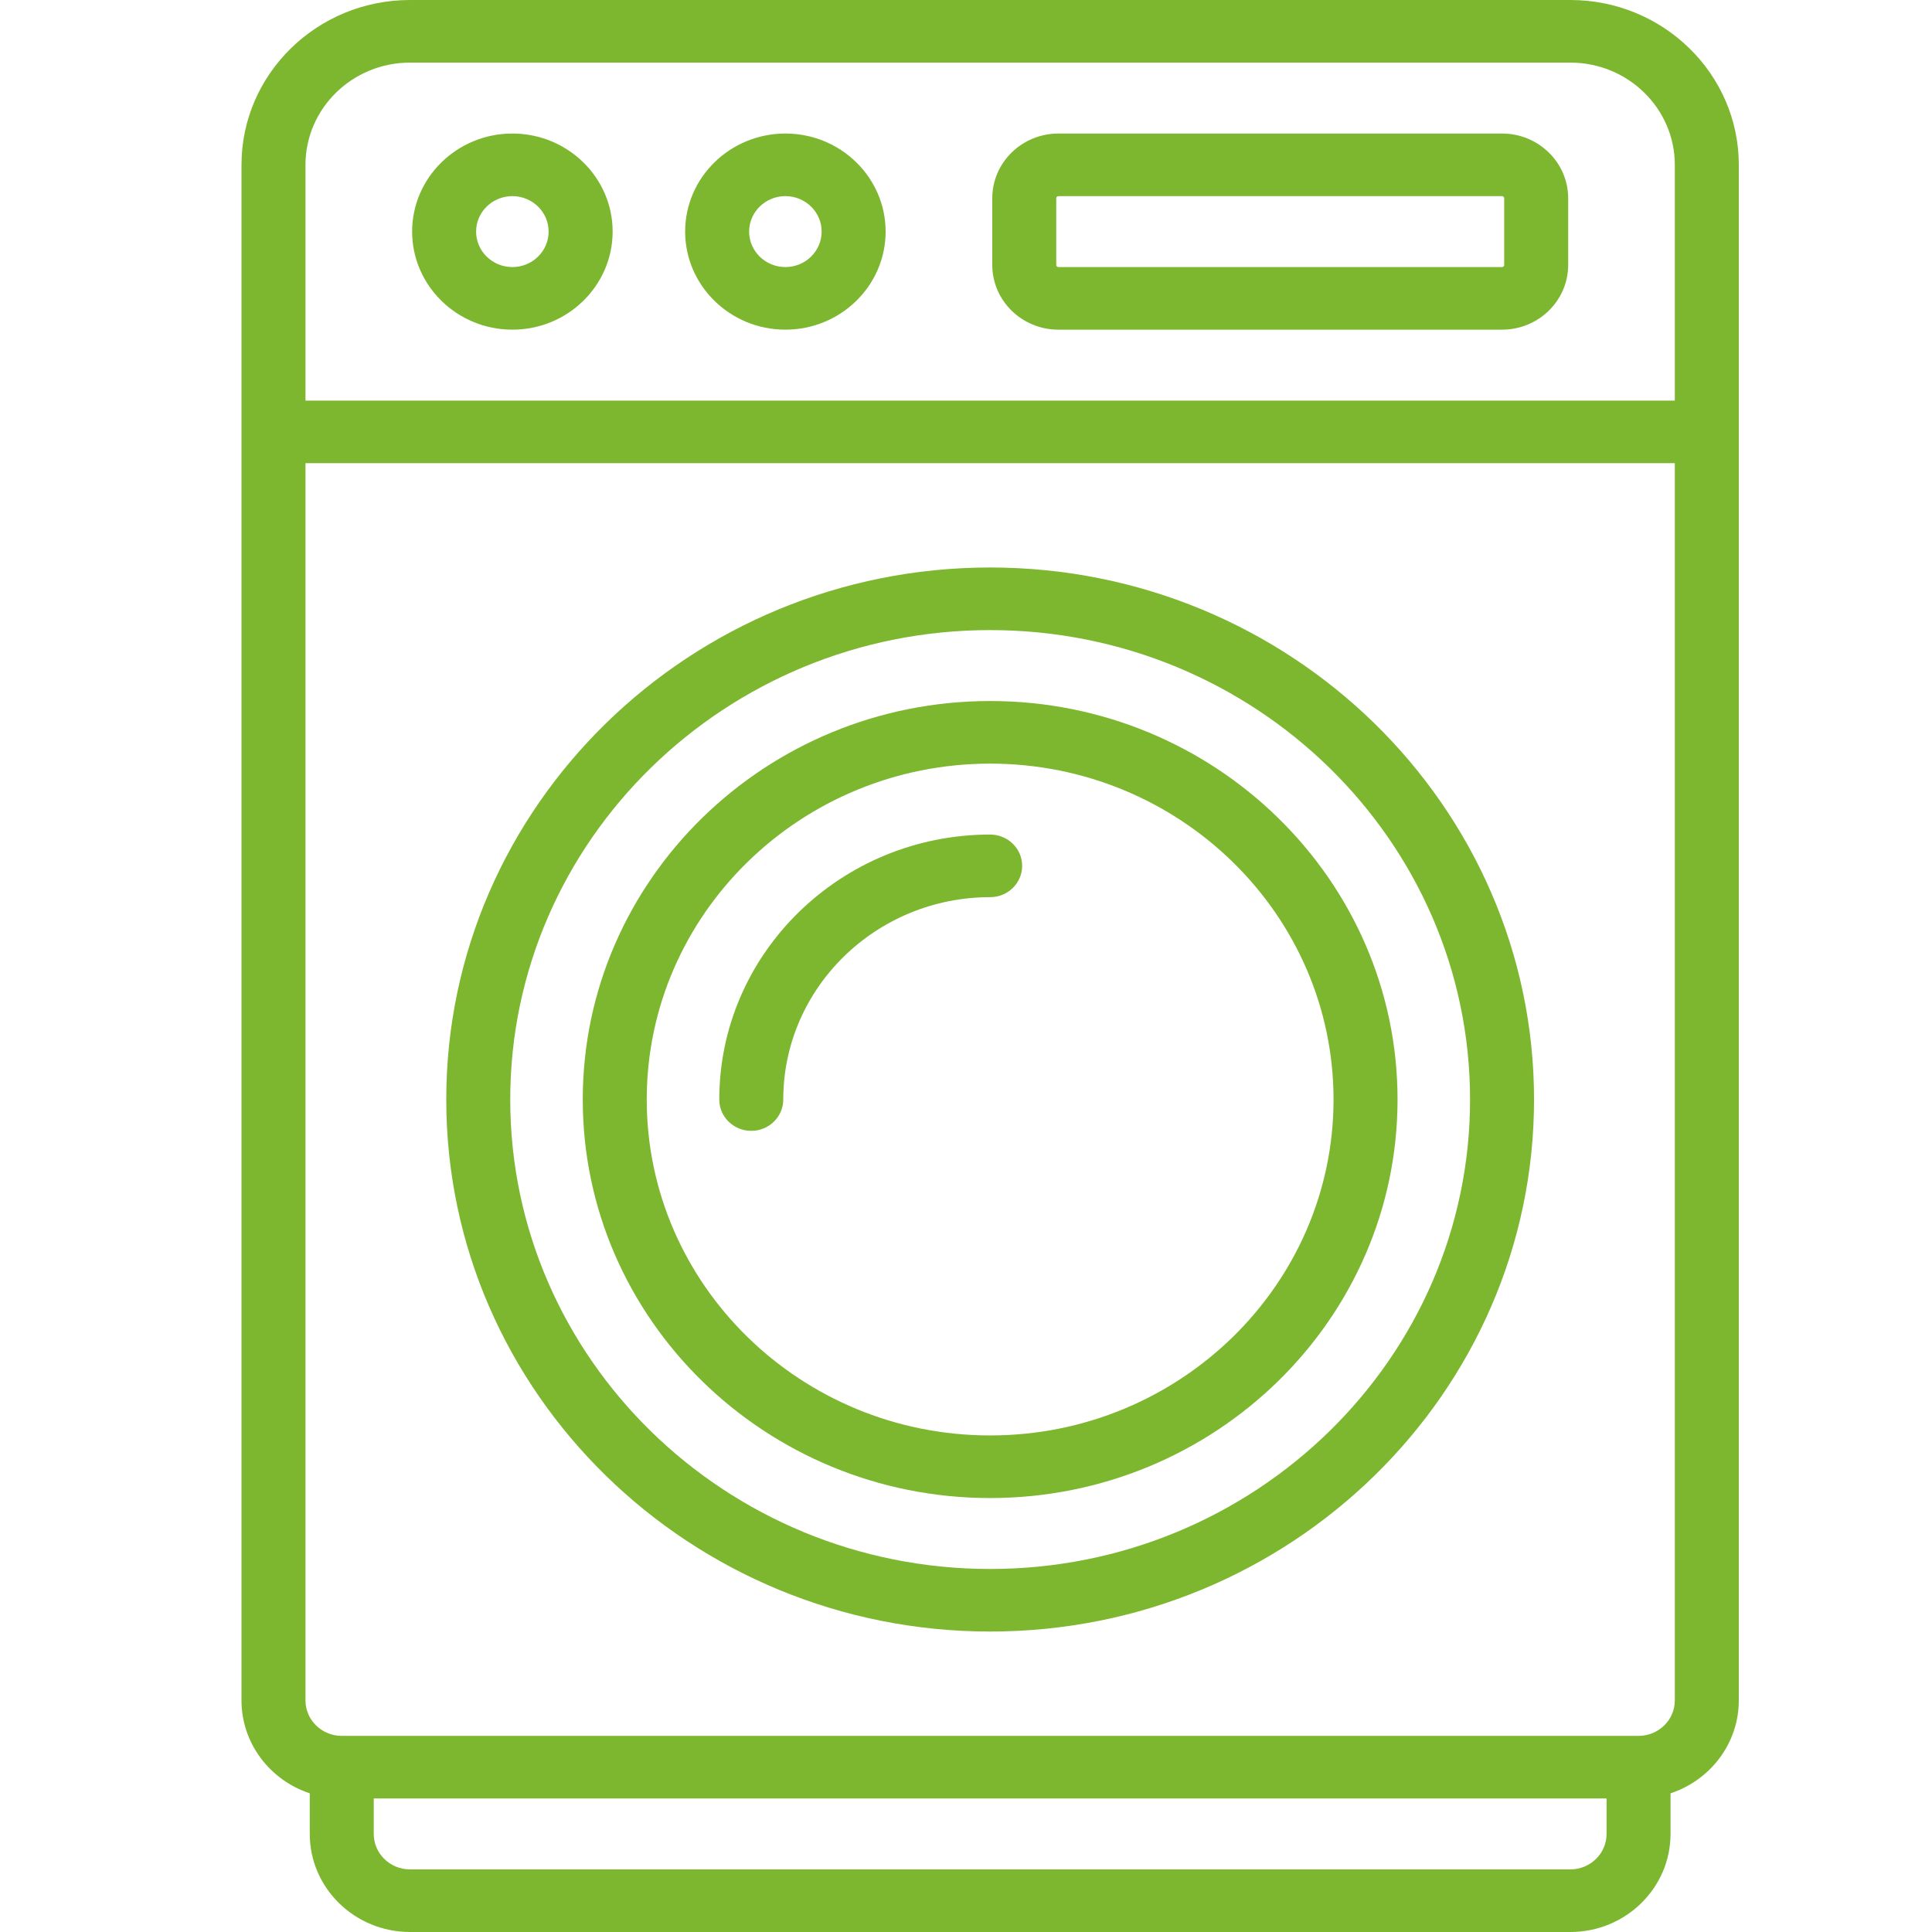
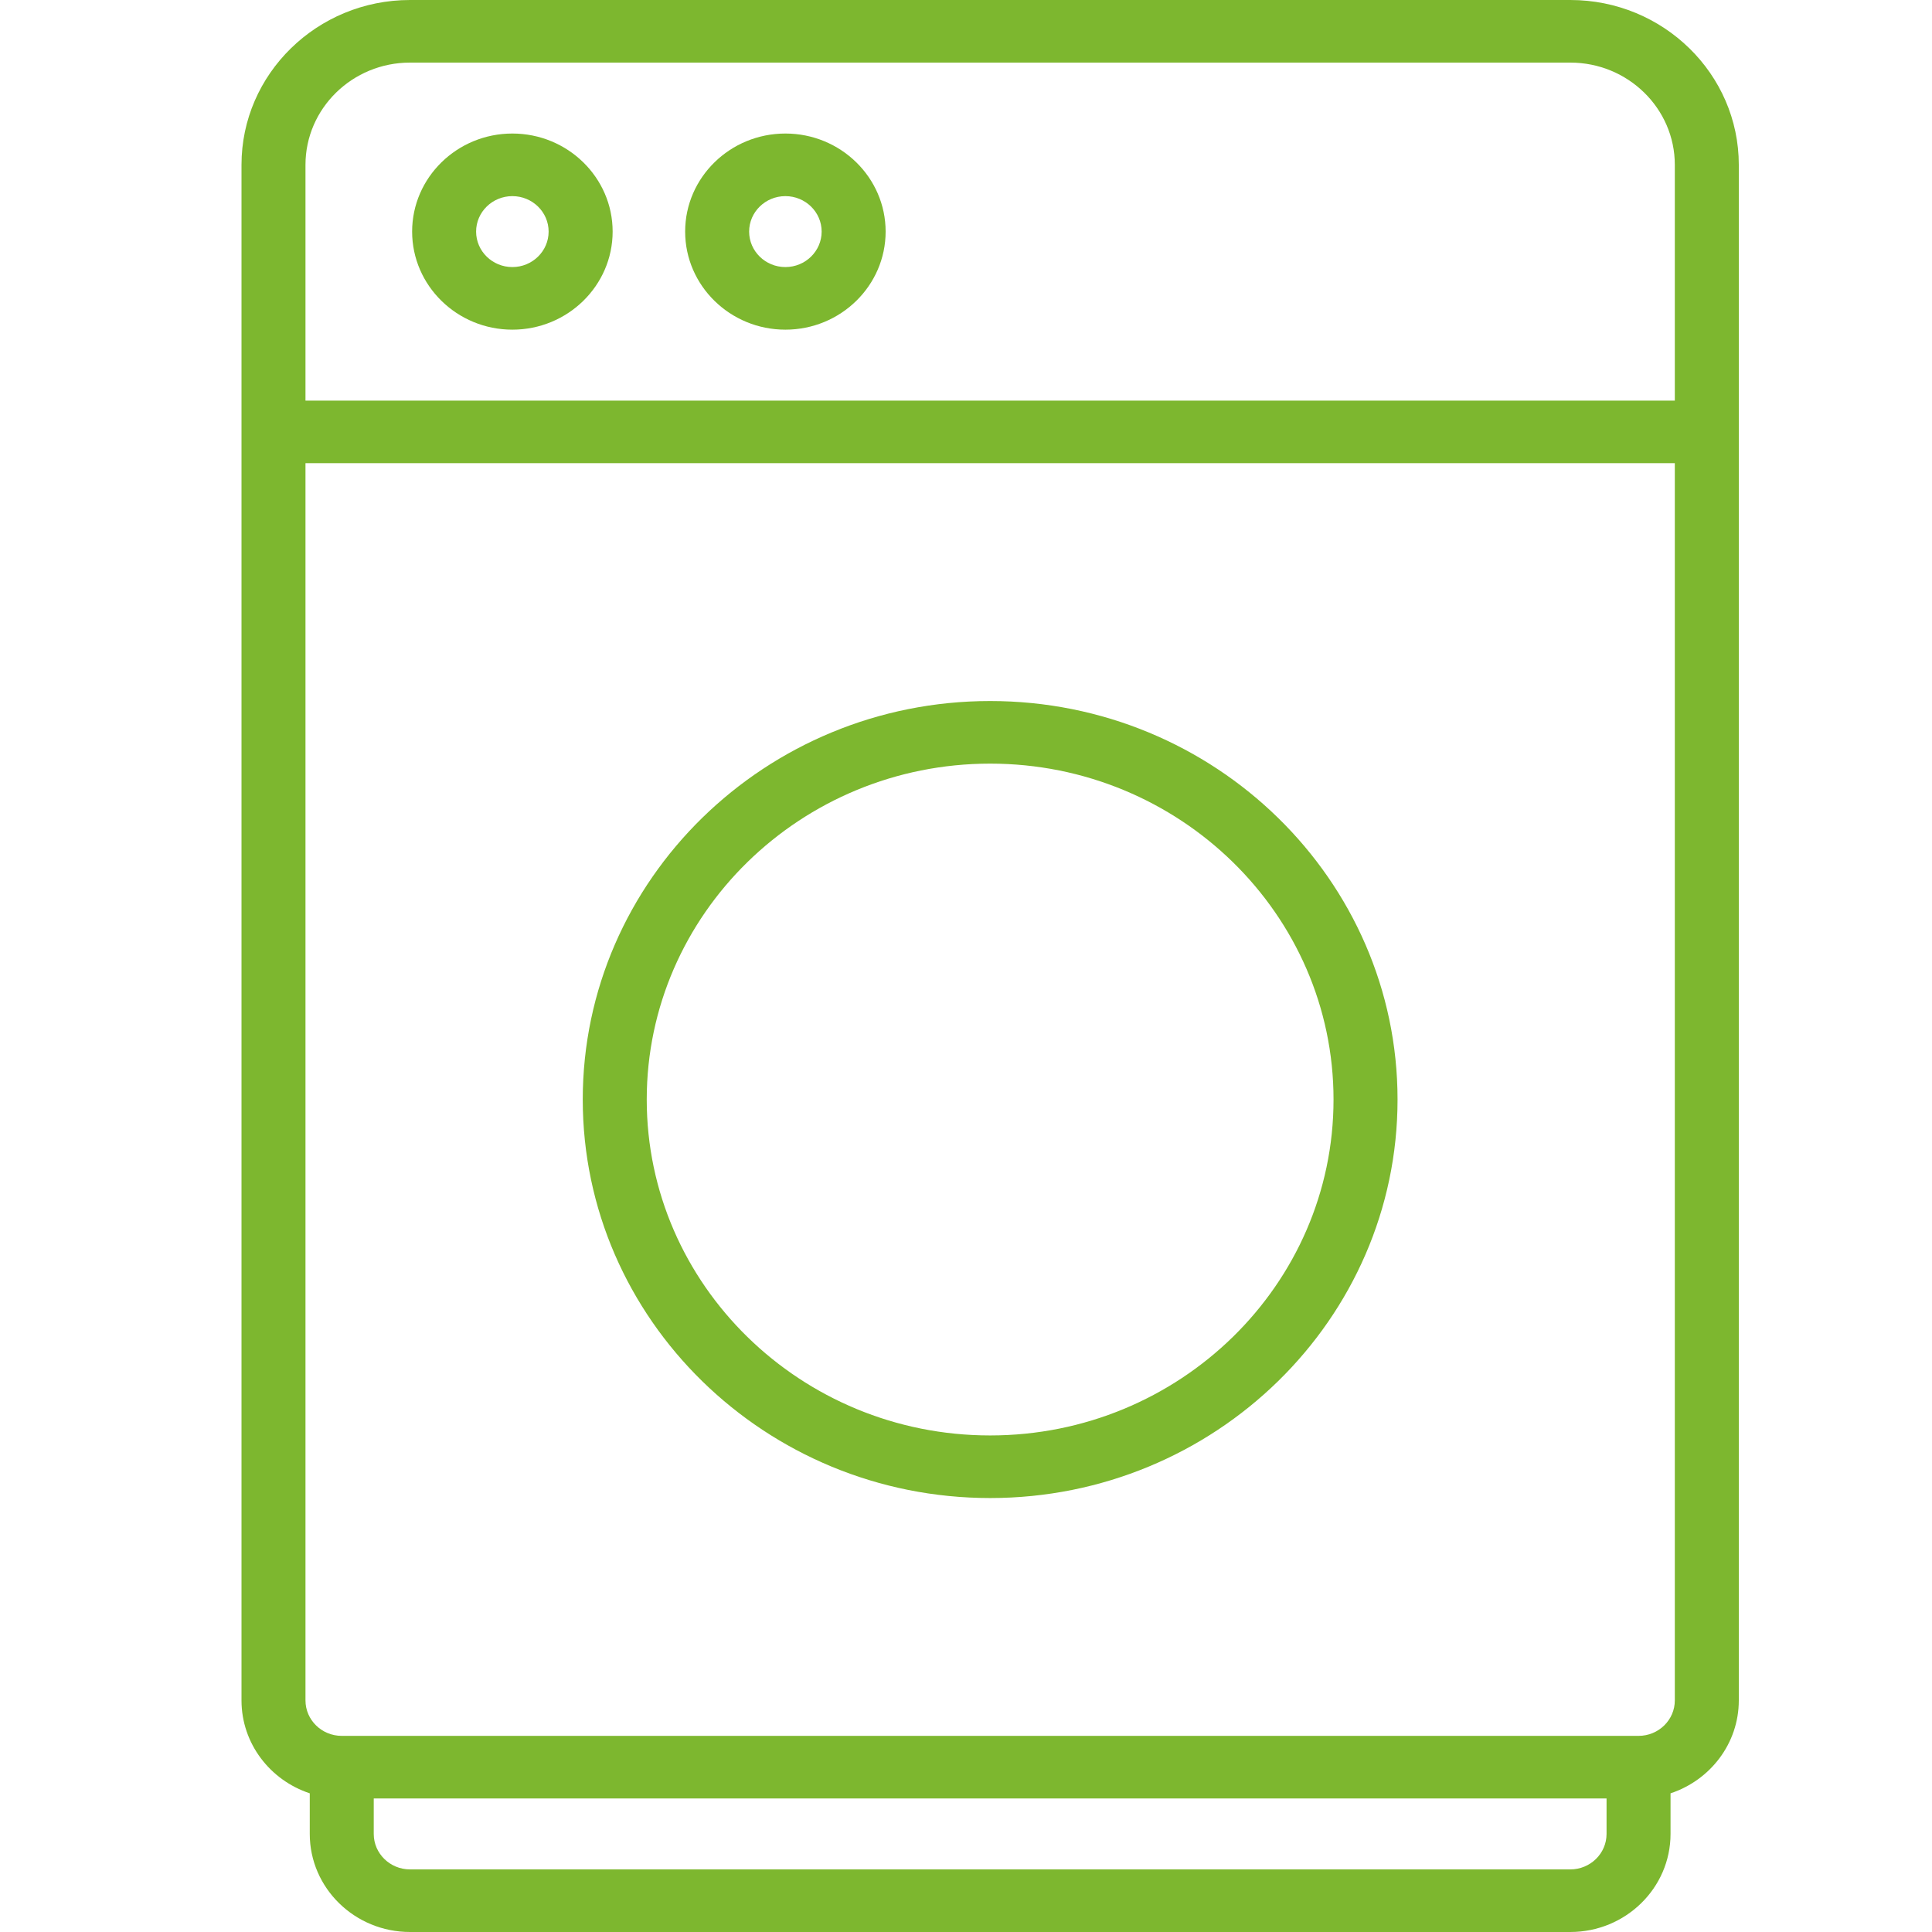
<svg xmlns="http://www.w3.org/2000/svg" width="60" height="60" viewBox="0 0 60 60" fill="none">
  <path d="M12.733 0H48.767C51.653 0 54 2.296 54 5.119V52.808C54 54.147 53.111 55.287 51.88 55.693V56.955C51.88 58.634 50.484 60 48.767 60H12.733C11.016 60 9.62 58.634 9.62 56.955V55.693C8.389 55.287 7.5 54.147 7.5 52.808V5.119C7.5 2.296 9.848 0 12.733 0ZM48.767 1.944H12.733C10.943 1.944 9.487 3.368 9.487 5.119V12.441H52.013V5.119C52.013 3.368 50.557 1.944 48.767 1.944ZM12.733 58.056H48.767C49.388 58.056 49.893 57.562 49.893 56.955V55.853H11.607V56.955C11.607 57.562 12.112 58.056 12.733 58.056ZM10.613 53.909H50.887C51.508 53.909 52.013 53.415 52.013 52.808V14.384H9.487V52.808C9.487 53.415 9.992 53.909 10.613 53.909Z" fill="#7DB72F" />
-   <path d="M30.75 17.624C40.064 17.624 47.641 25.036 47.641 34.147C47.641 43.258 40.064 50.669 30.75 50.669C21.436 50.669 13.859 43.258 13.859 34.147C13.859 25.036 21.436 17.624 30.75 17.624ZM30.75 48.726C38.968 48.726 45.654 42.186 45.654 34.147C45.654 26.108 38.968 19.568 30.75 19.568C22.532 19.568 15.846 26.108 15.846 34.147C15.846 42.186 22.532 48.726 30.75 48.726Z" fill="#7DB72F" />
-   <path d="M24.391 10.238C22.674 10.238 21.278 8.871 21.278 7.192C21.278 5.513 22.674 4.147 24.391 4.147C26.108 4.147 27.504 5.513 27.504 7.192C27.504 8.871 26.108 10.238 24.391 10.238ZM24.391 6.091C23.77 6.091 23.265 6.585 23.265 7.192C23.265 7.8 23.77 8.294 24.391 8.294C25.012 8.294 25.517 7.8 25.517 7.192C25.517 6.585 25.012 6.091 24.391 6.091Z" fill="#7DB72F" />
+   <path d="M24.391 10.238C22.674 10.238 21.278 8.871 21.278 7.192C21.278 5.513 22.674 4.147 24.391 4.147C26.108 4.147 27.504 5.513 27.504 7.192C27.504 8.871 26.108 10.238 24.391 10.238M24.391 6.091C23.77 6.091 23.265 6.585 23.265 7.192C23.265 7.8 23.77 8.294 24.391 8.294C25.012 8.294 25.517 7.8 25.517 7.192C25.517 6.585 25.012 6.091 24.391 6.091Z" fill="#7DB72F" />
  <path d="M15.912 10.238C14.196 10.238 12.799 8.871 12.799 7.192C12.799 5.513 14.196 4.147 15.912 4.147C17.629 4.147 19.026 5.513 19.026 7.192C19.026 8.871 17.629 10.238 15.912 10.238ZM15.912 6.091C15.291 6.091 14.786 6.585 14.786 7.192C14.786 7.8 15.291 8.294 15.912 8.294C16.533 8.294 17.038 7.8 17.038 7.192C17.038 6.585 16.533 6.091 15.912 6.091Z" fill="#7DB72F" />
-   <path d="M46.647 10.238H32.87C31.737 10.238 30.816 9.337 30.816 8.229V6.156C30.816 5.048 31.737 4.147 32.87 4.147H46.647C47.78 4.147 48.701 5.048 48.701 6.156V8.229C48.701 9.337 47.78 10.238 46.647 10.238ZM46.714 6.156C46.714 6.12 46.684 6.091 46.647 6.091H32.87C32.833 6.091 32.803 6.12 32.803 6.156V8.229C32.803 8.265 32.833 8.294 32.87 8.294H46.647C46.684 8.294 46.714 8.265 46.714 8.229V6.156Z" fill="#7DB72F" />
  <path d="M30.75 21.771C37.726 21.771 43.402 27.323 43.402 34.147C43.402 40.971 37.726 46.523 30.75 46.523C23.774 46.523 18.098 40.971 18.098 34.147C18.098 27.323 23.774 21.771 30.75 21.771ZM30.75 44.579C36.63 44.579 41.414 39.899 41.414 34.147C41.414 28.395 36.63 23.715 30.75 23.715C24.869 23.715 20.085 28.395 20.085 34.147C20.085 39.899 24.869 44.579 30.75 44.579Z" fill="#7DB72F" />
-   <path d="M30.75 25.918C31.299 25.918 31.744 26.353 31.744 26.89C31.744 27.427 31.299 27.862 30.75 27.862C27.207 27.862 24.325 30.681 24.325 34.147C24.325 34.684 23.88 35.119 23.331 35.119C22.782 35.119 22.338 34.684 22.338 34.147C22.338 29.609 26.111 25.918 30.75 25.918Z" fill="#7DB72F" />
</svg>